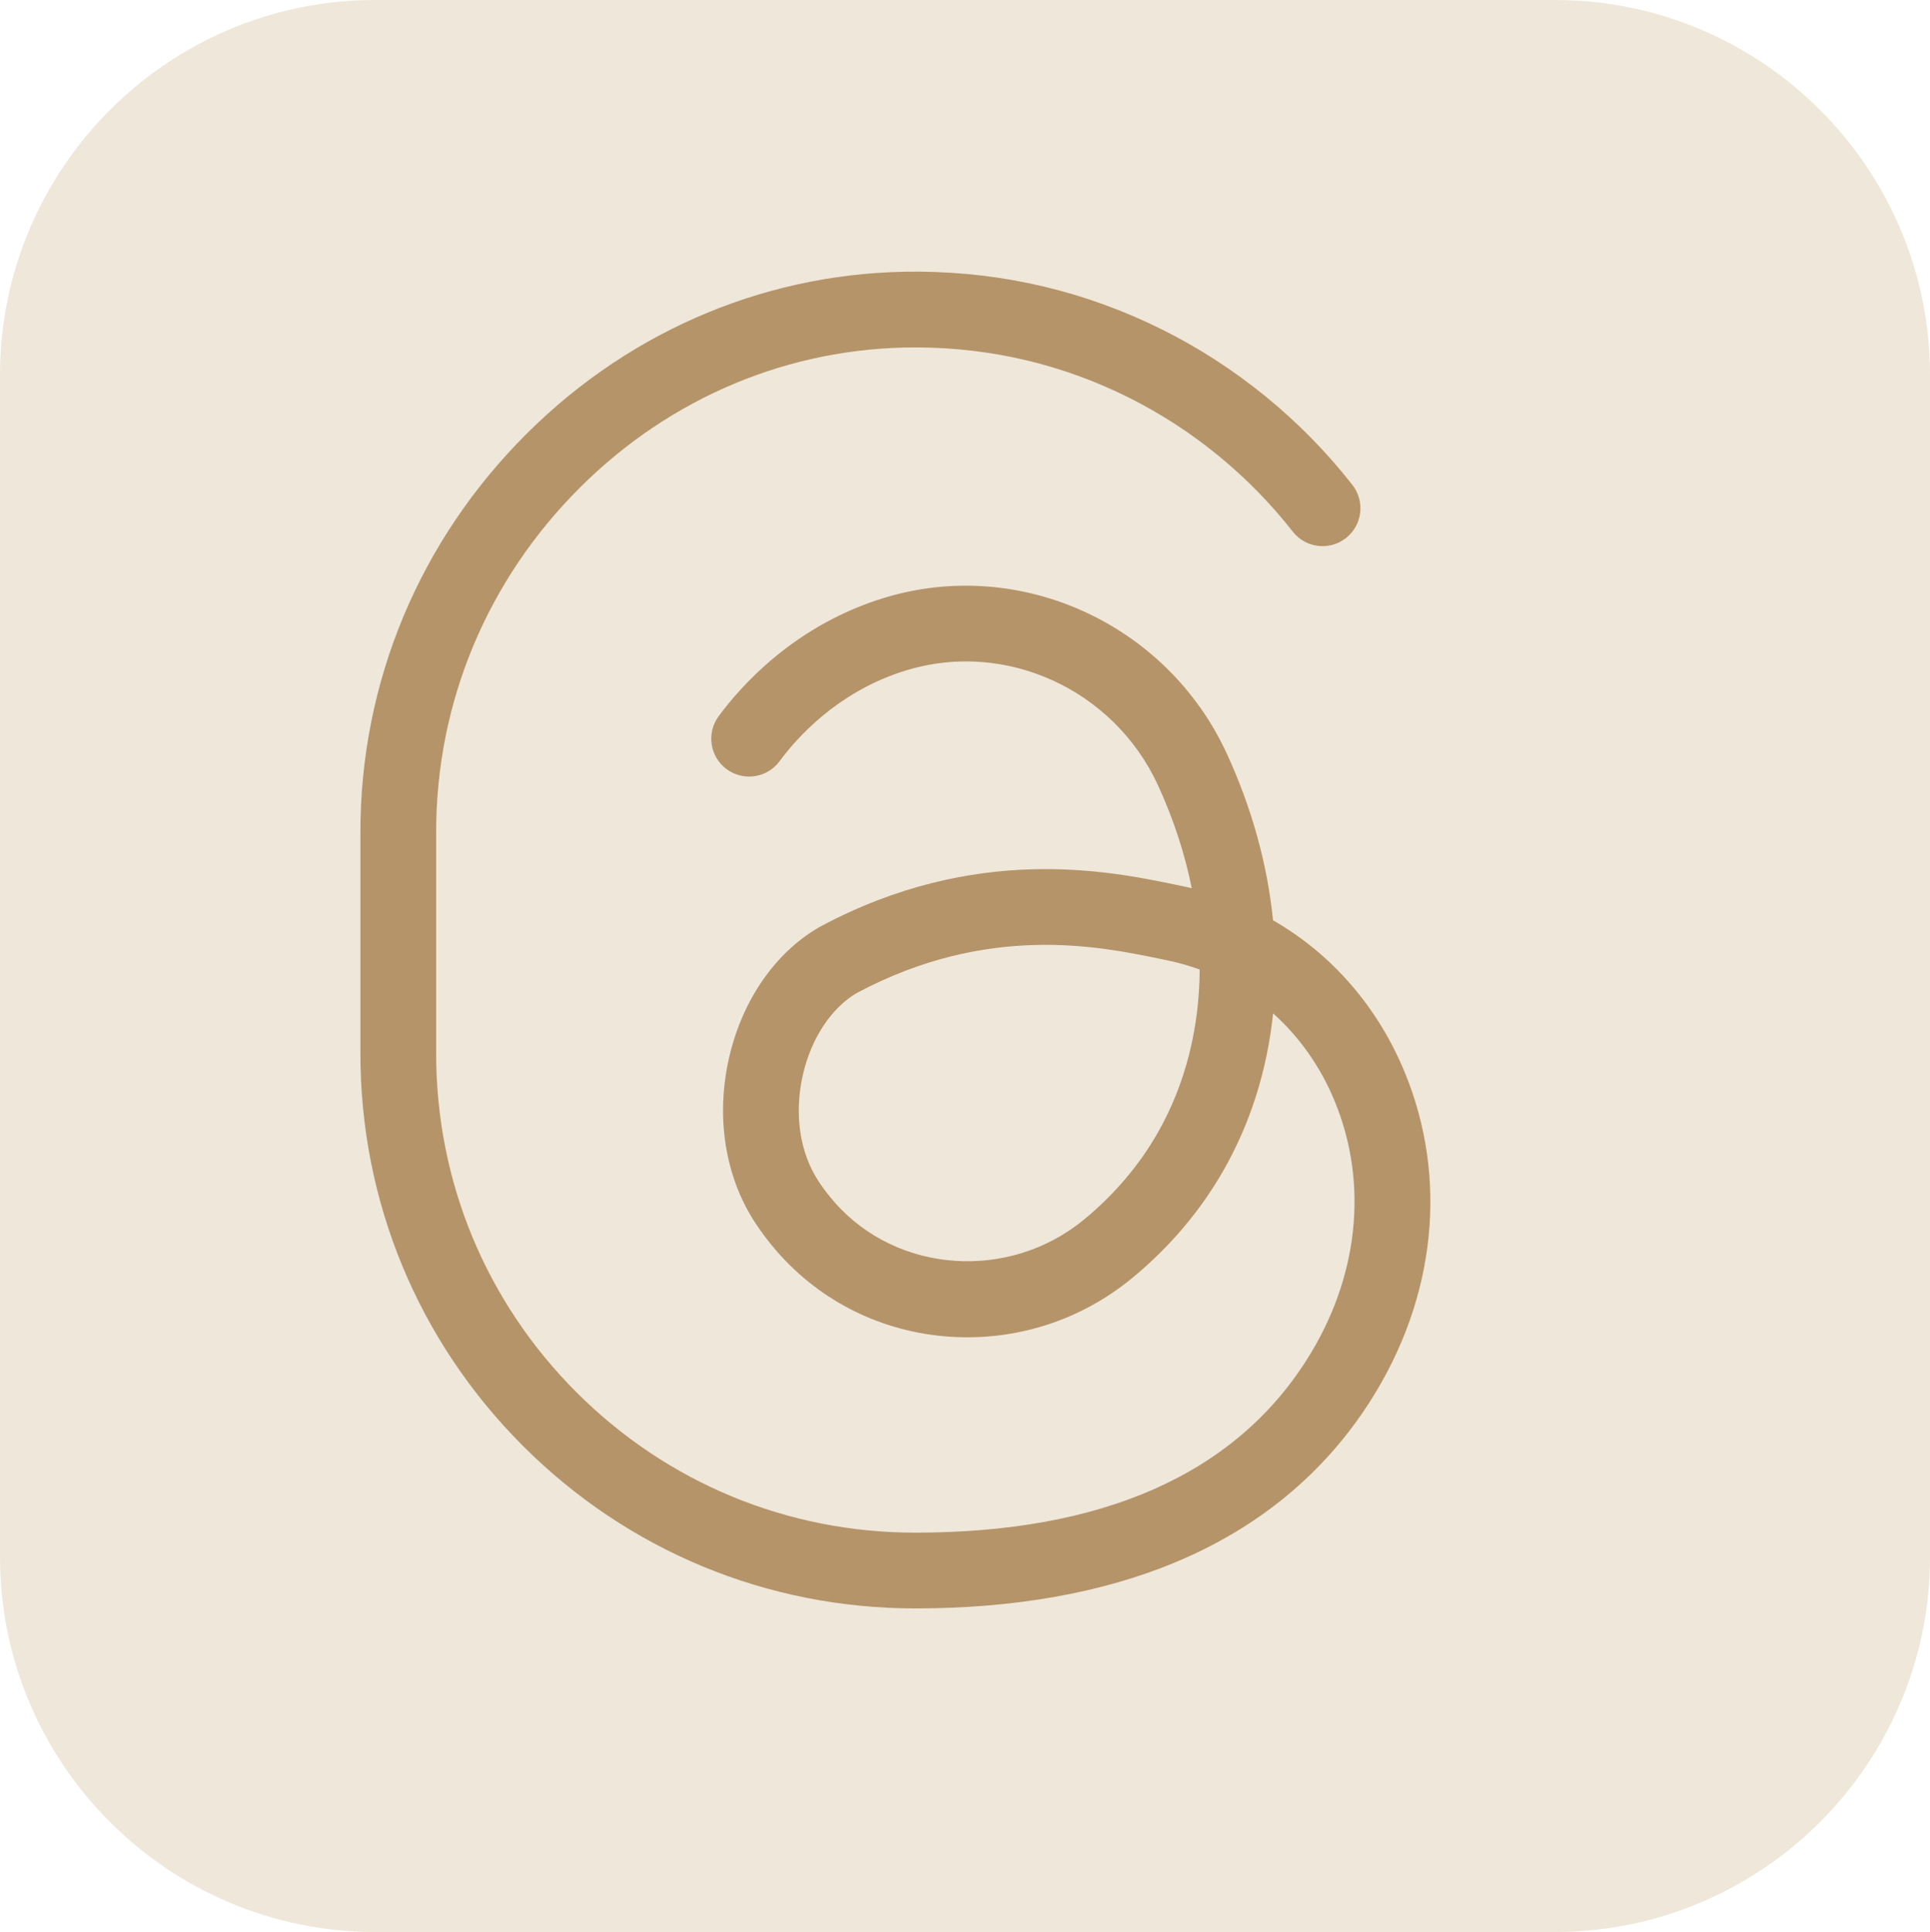
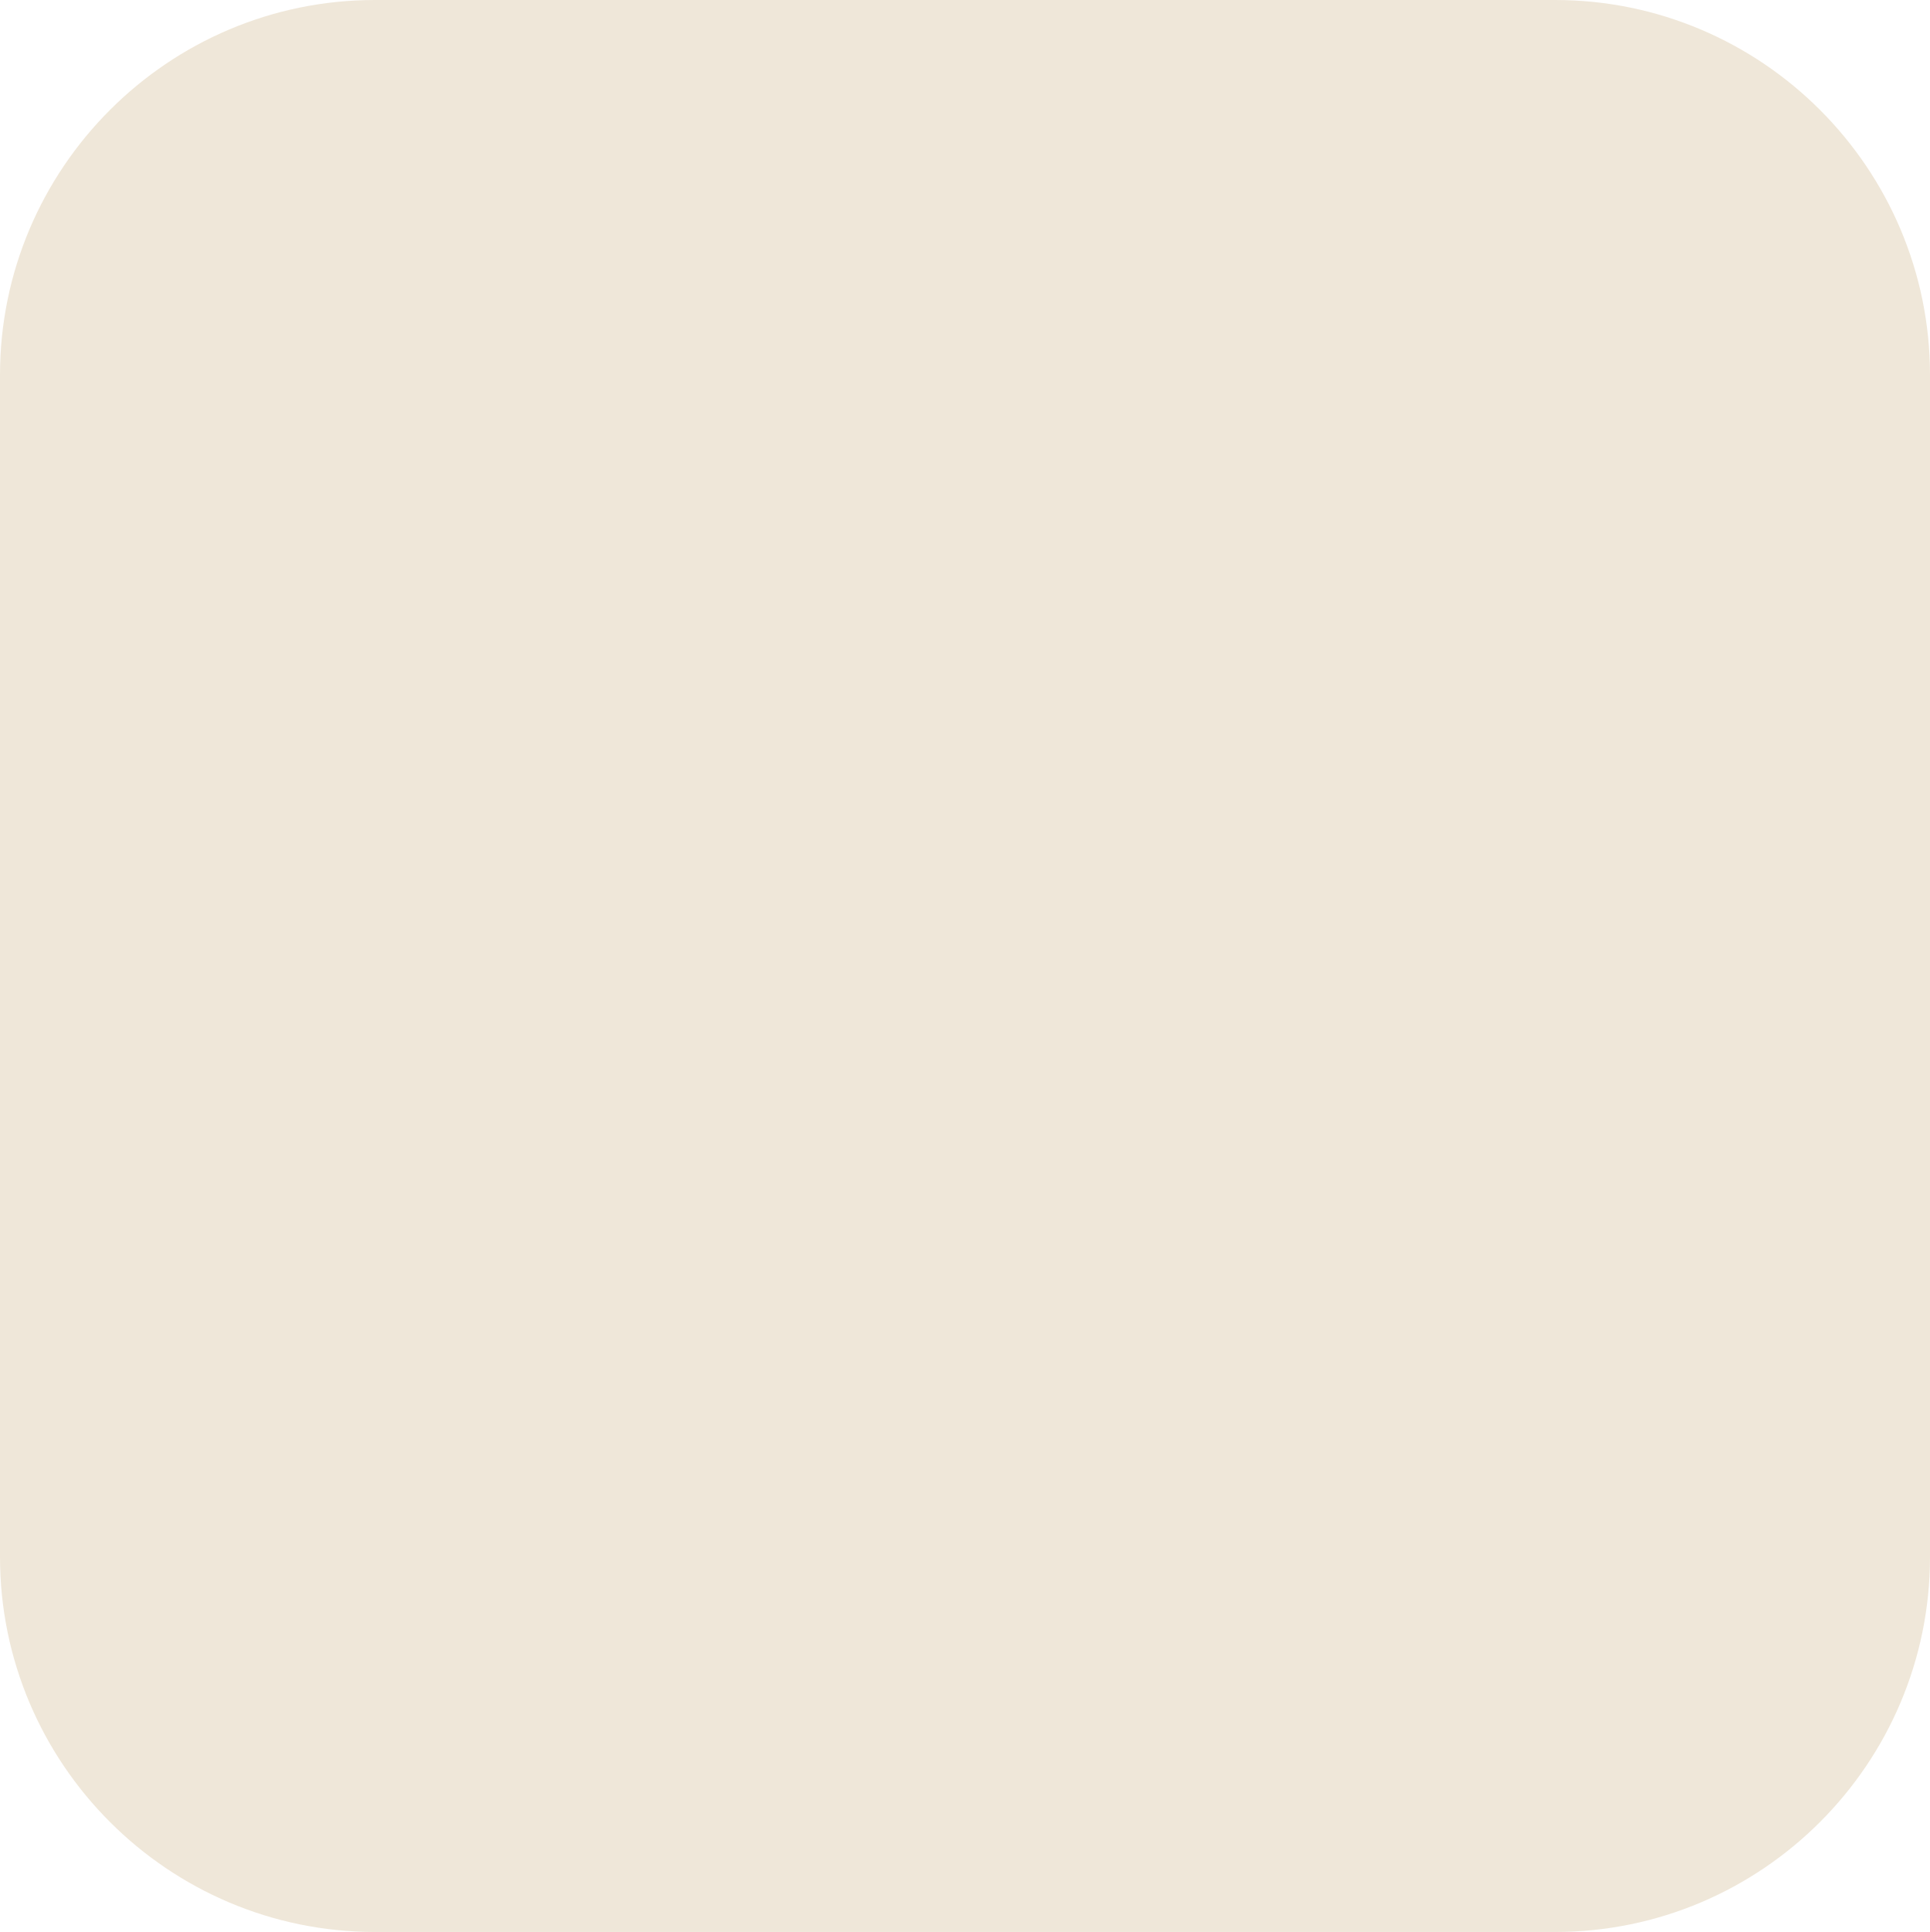
<svg xmlns="http://www.w3.org/2000/svg" fill="#000000" height="510" preserveAspectRatio="xMidYMid meet" version="1" viewBox="1.2 1.0 509.6 510.0" width="509.6" zoomAndPan="magnify">
  <g>
    <g>
      <g id="change1_1">
        <path d="M411.8,511H100.2c-54.589,0-99-44.411-99-99V100c0-54.589,44.411-99,99-99h311.6 c54.589,0,99,44.411,99,99v312C510.8,466.589,466.389,511,411.8,511z" fill="#efe7d9" />
      </g>
      <g id="change2_1">
-         <path d="M372.102,284.053c-7.177-17.397-19.355-31.272-34.768-40.113c-1.5-14.829-5.59-29.59-12.178-43.936 c-15.803-34.385-54.683-52.094-90.463-41.19c-0.719,0.222-1.45,0.455-2.211,0.708c-21.968,7.387-35.447,22.305-41.527,30.539 c-3.28,4.442-2.338,10.704,2.105,13.984c4.441,3.278,10.703,2.339,13.984-2.105c4.682-6.341,15.041-17.821,31.783-23.451 c0.589-0.196,1.178-0.384,1.727-0.553c26.226-7.991,54.785,5.085,66.428,30.417c4.095,8.918,7.064,17.993,8.879,27.109 c-0.293-0.069-0.588-0.138-0.883-0.205c-0.83-0.188-1.669-0.368-2.52-0.542l-1.337-0.275 c-16.969-3.49-52.276-10.759-93.165,11.072c-0.058,0.03-0.114,0.062-0.171,0.093c-0.177,0.095-0.348,0.189-0.481,0.269 c-11.49,6.726-20.075,19.174-23.555,34.154c-3.65,15.721-1.117,31.727,6.968,43.938c1.316,1.976,2.722,3.878,4.178,5.655 c0.474,0.593,0.966,1.166,1.451,1.729l0.126,0.146c11.6,13.223,27.758,21.166,45.497,22.366 c17.562,1.183,34.703-4.345,48.281-15.573c9.813-8.11,17.873-17.62,23.957-28.259c7.155-12.495,11.59-26.585,13.14-41.517 c6.927,6.182,12.497,14.031,16.266,23.167c9.005,21.83,6.313,46.722-7.388,68.292C327,390.241,292.22,405.59,242.85,405.59 c-33.782,0-65.545-13.158-89.438-37.051c-23.893-23.893-37.051-55.656-37.051-89.439v-58.436c0-34.31,13.53-66.658,38.1-91.085 c23.931-23.793,55.303-36.869,88.411-36.869c0.242,0,0.484,0,0.728,0.002c19.541,0.113,38.24,4.557,55.583,13.209 c16.779,8.357,31.771,20.603,43.352,35.41c3.403,4.35,9.688,5.117,14.038,1.716c4.35-3.402,5.118-9.688,1.716-14.038 c-13.404-17.139-30.76-31.313-50.183-40.987c-20.099-10.027-41.763-15.178-64.391-15.31 c-38.707-0.259-75.446,14.936-103.355,42.684c-28.372,28.21-43.998,65.595-43.998,105.269V279.1 c0,39.126,15.238,75.912,42.908,103.582c27.671,27.67,64.457,42.908,103.581,42.908c26.133,0,49.196-4.077,68.549-12.118 c22.122-9.192,39.52-23.585,51.71-42.777C380.344,343.558,383.621,311.979,372.102,284.053z M306.85,300.096 c-4.886,8.544-11.394,16.207-19.343,22.778c-19.813,16.383-49.419,14.333-65.943-4.504l-0.072-0.084 c-0.333-0.386-0.673-0.775-0.996-1.183c-0.032-0.04-0.063-0.079-0.097-0.119c-1.066-1.299-2.06-2.644-3.021-4.085 c-5.048-7.624-6.56-17.957-4.146-28.348c2.19-9.43,7.42-17.382,14.054-21.346c0.067-0.036,0.135-0.073,0.201-0.11 c34.467-18.356,63.822-12.314,79.604-9.066l1.359,0.279c0.716,0.146,1.424,0.3,2.121,0.457c2.533,0.572,5.002,1.299,7.398,2.169 C317.884,272.66,314.093,287.447,306.85,300.096z" fill="#b5946a" />
-       </g>
+         </g>
    </g>
  </g>
</svg>